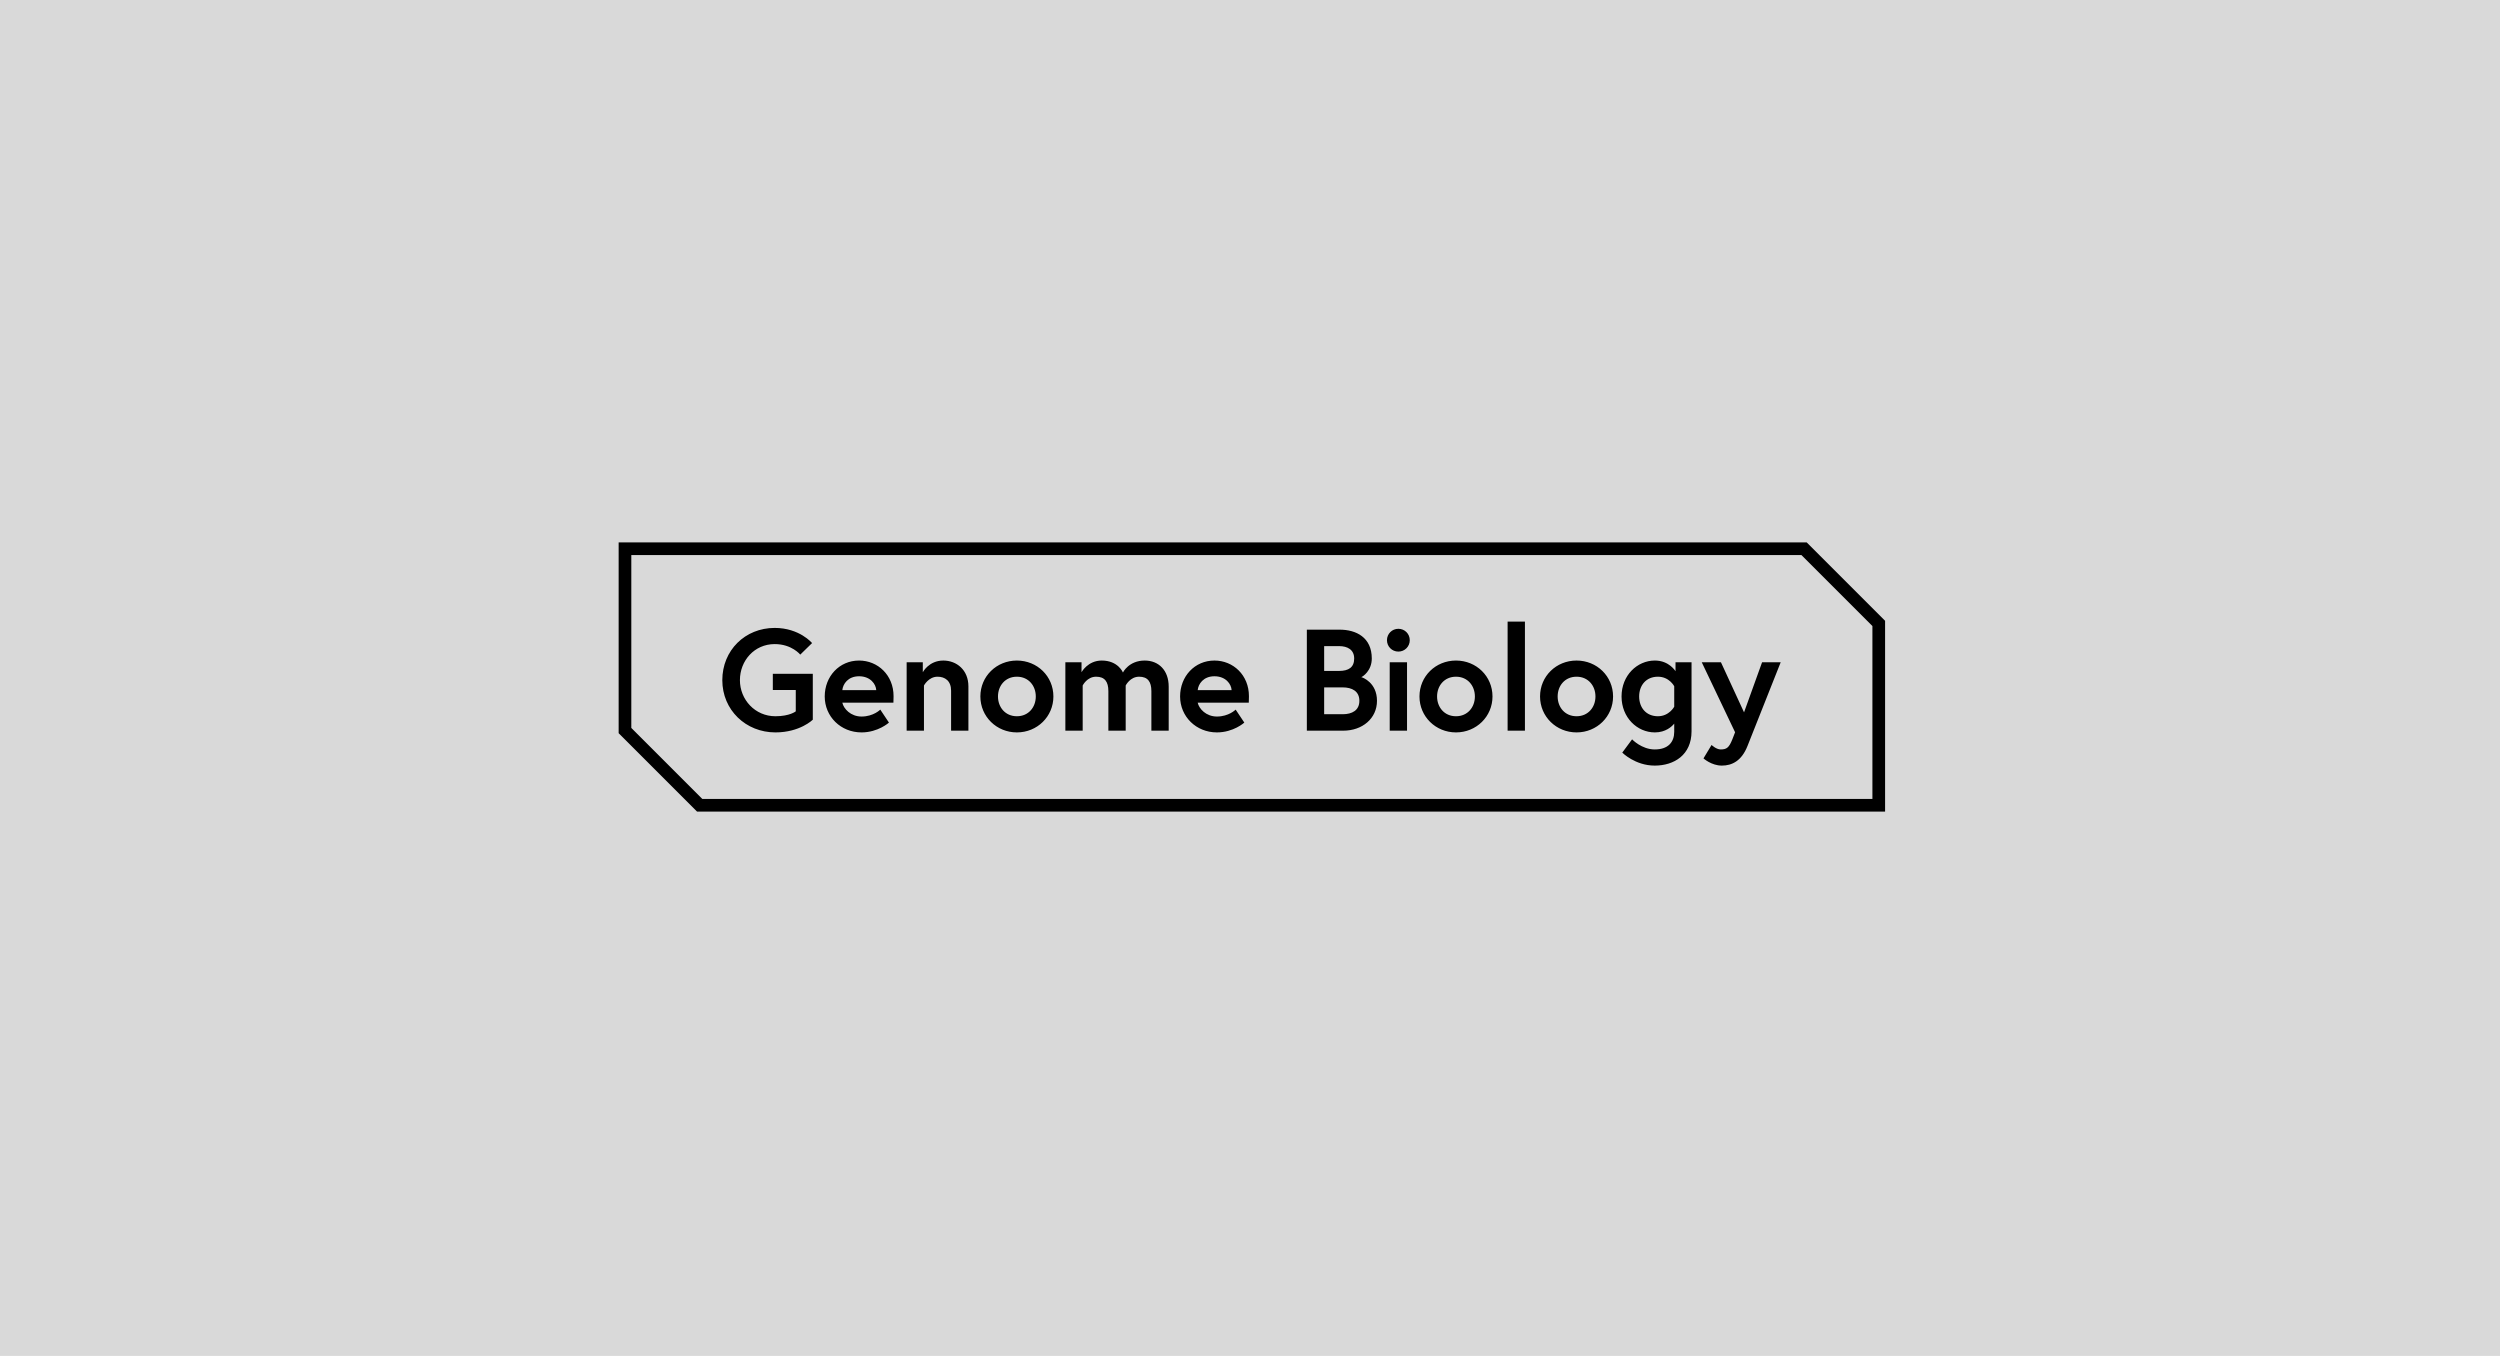
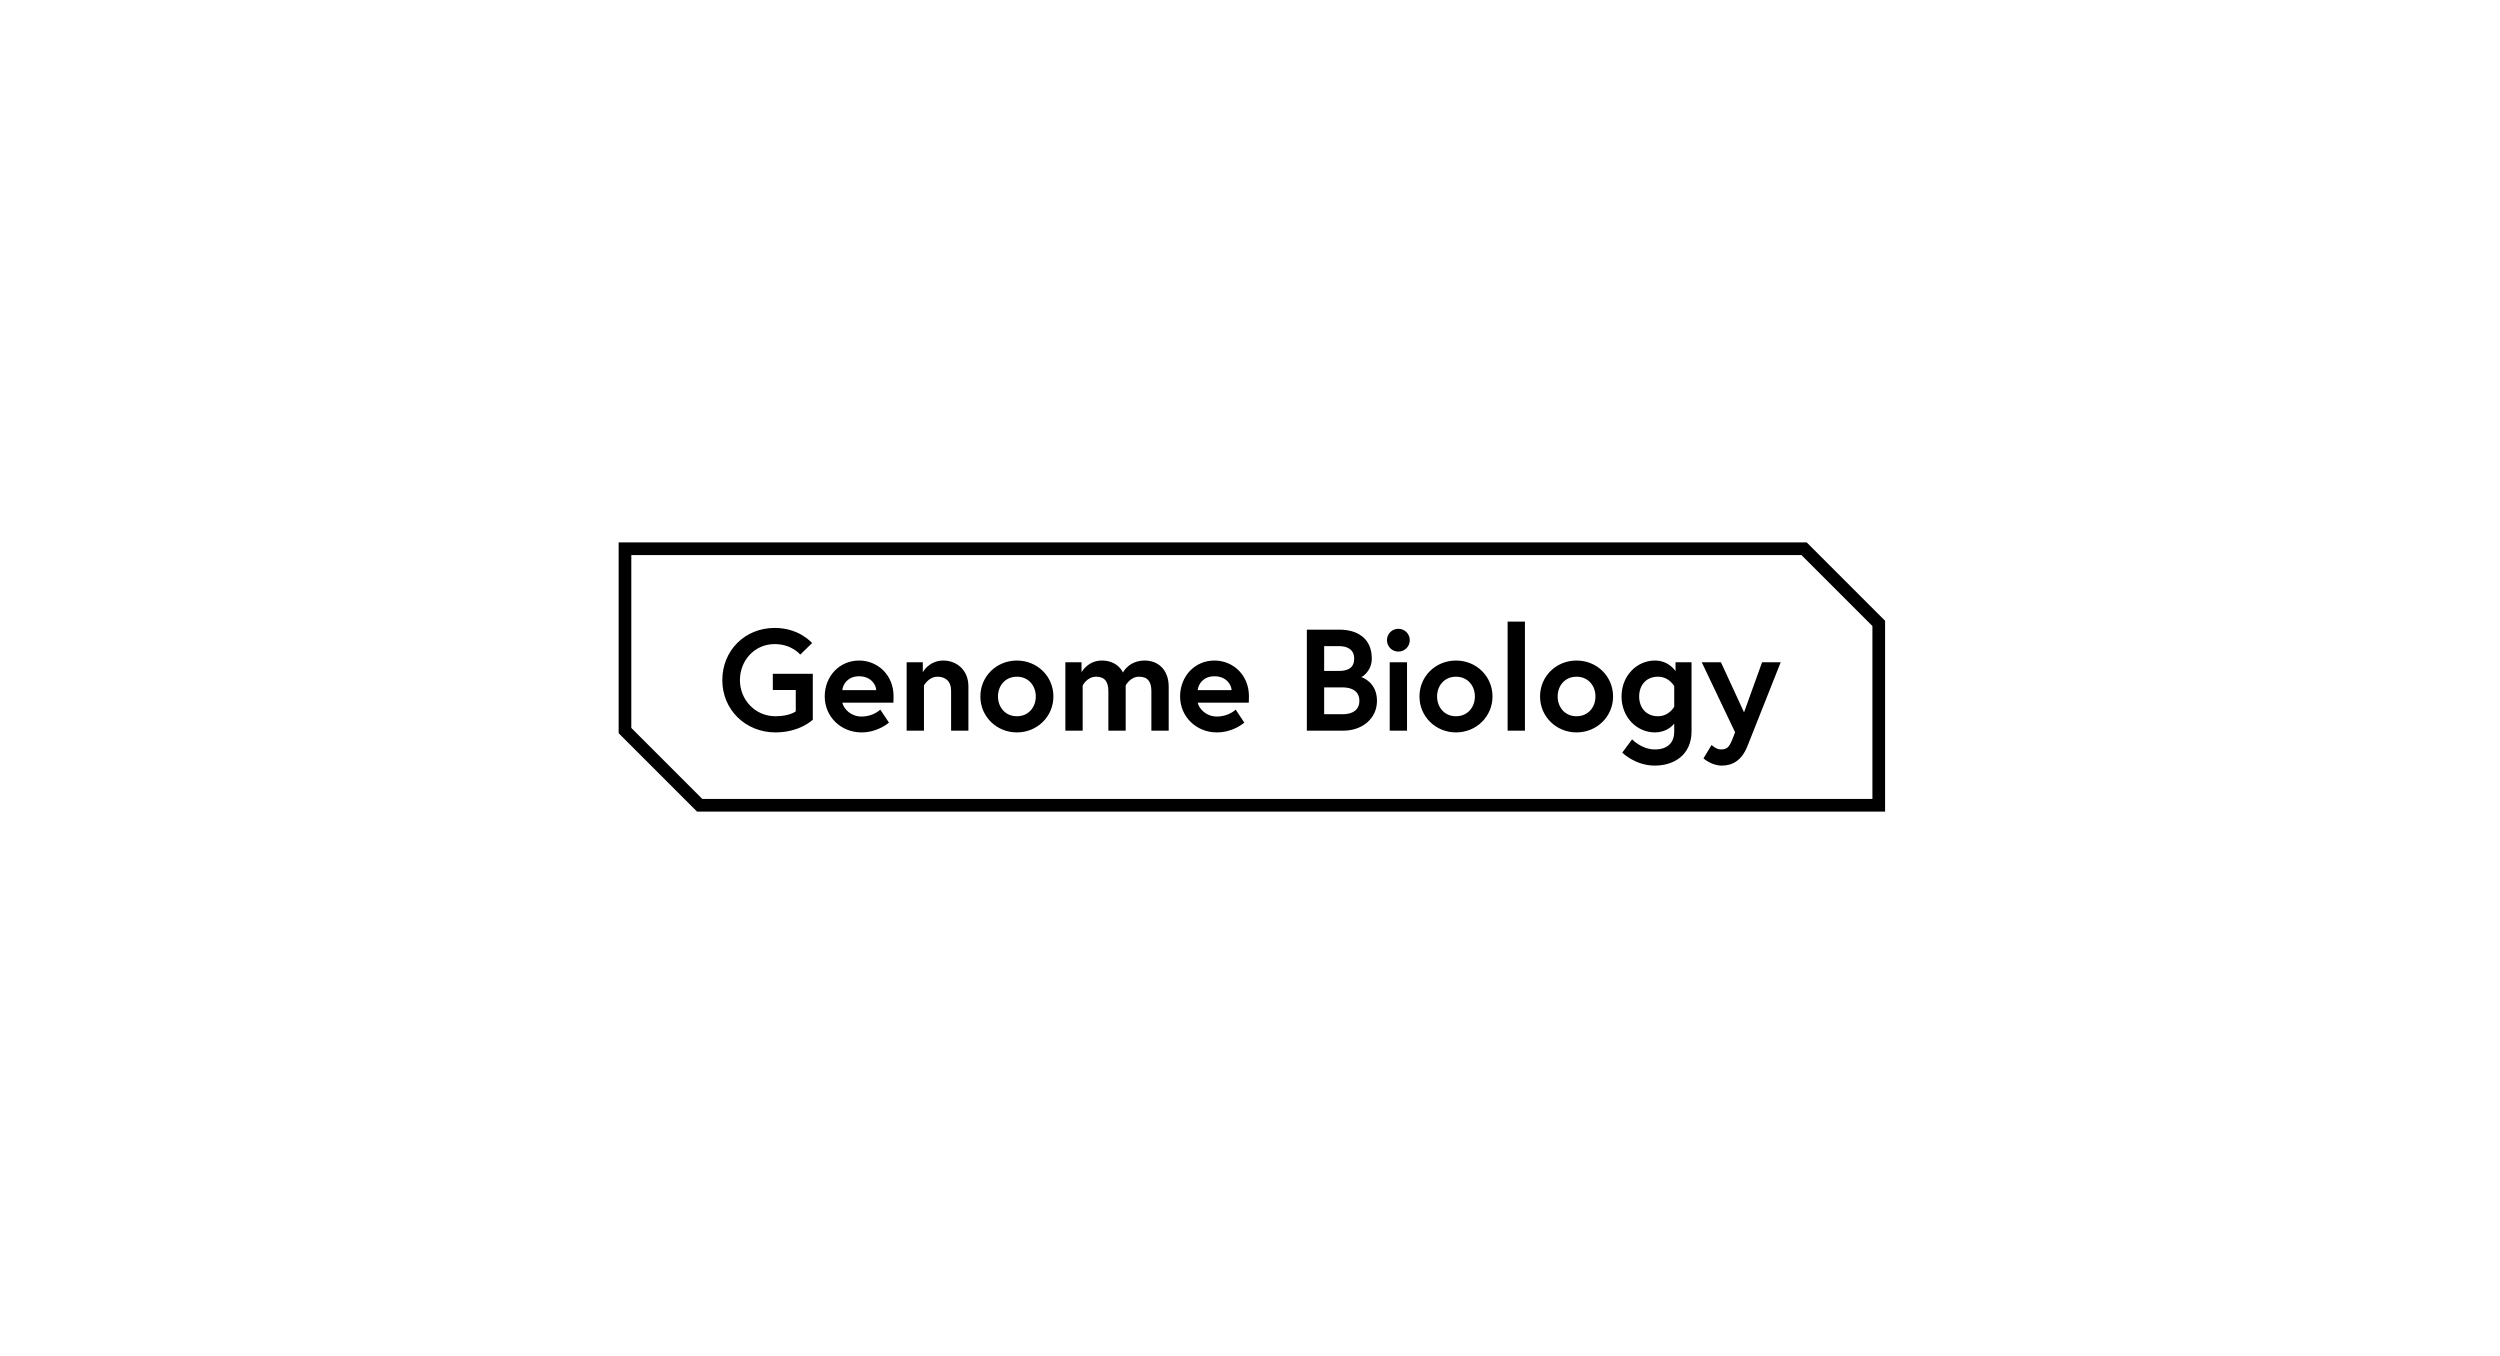
<svg xmlns="http://www.w3.org/2000/svg" width="590" height="320" viewBox="0 0 590 320" fill="none">
-   <rect width="590" height="320" fill="#D9D9D9" />
  <path d="M444.88 191.54H164.506L146 173.033V128H426.374L444.88 146.506V191.54ZM441.89 147.745L425.135 130.99H148.99V171.795L165.745 188.549H441.89L441.89 147.745Z" fill="black" />
  <path d="M182.999 169.034C178.197 169.034 174.621 165.118 174.621 160.52C174.621 155.922 178.027 152.005 182.829 152.005C186.882 152.005 188.857 154.491 188.857 154.491L191.65 151.766C191.65 151.766 188.687 148.19 182.829 148.19C175.847 148.19 170.465 153.469 170.465 160.52C170.465 167.57 176.017 172.849 182.999 172.849C188.789 172.849 191.82 169.852 191.82 169.852V159.021H182.386V162.836H187.801V167.876C187.801 167.876 186.405 169.034 182.999 169.034ZM202.741 155.888C207.168 155.888 210.881 159.328 210.881 164.3C210.881 164.607 210.881 165.22 210.847 165.833H198.79C199.097 167.263 200.765 169.102 203.32 169.102C206.147 169.102 207.748 167.468 207.748 167.468L209.791 170.533C209.791 170.533 207.237 172.849 203.32 172.849C198.415 172.849 194.635 169.102 194.635 164.368C194.635 159.634 198.075 155.888 202.741 155.888ZM198.79 162.87H206.794C206.726 161.473 205.431 159.6 202.741 159.6C200.118 159.6 198.926 161.439 198.79 162.87ZM222.619 155.888C219.213 155.888 217.782 158.646 217.782 158.646V156.296H213.968V172.44H218.055V161.78C218.055 161.78 219.145 159.702 221.256 159.702C223.028 159.702 224.458 160.69 224.458 163.006V172.44H228.545V161.984C228.545 158.101 225.752 155.888 222.619 155.888ZM239.985 155.888C244.788 155.888 248.602 159.6 248.602 164.368C248.602 169.103 244.788 172.849 239.985 172.849C235.183 172.849 231.368 169.103 231.368 164.368C231.368 159.6 235.183 155.888 239.985 155.888ZM239.985 169.034C242.744 169.034 244.447 166.889 244.447 164.368C244.447 161.848 242.744 159.702 239.985 159.702C237.226 159.702 235.523 161.848 235.523 164.368C235.523 166.889 237.227 169.034 239.985 169.034ZM270.158 155.888C266.378 155.888 265.015 158.714 265.015 158.714C265.015 158.714 263.891 155.888 260.009 155.888C256.705 155.888 255.24 158.646 255.24 158.646V156.296H251.426V172.44H255.513V161.78C255.513 161.78 256.534 159.702 258.68 159.702C260.724 159.702 261.575 160.894 261.575 163.108V172.44H265.662V161.78C265.662 161.78 266.684 159.702 268.83 159.702C270.873 159.702 271.725 160.894 271.725 163.108V172.44H275.812V162.052C275.812 158.17 273.428 155.888 270.158 155.888ZM286.608 155.888C291.036 155.888 294.748 159.328 294.748 164.3C294.748 164.607 294.748 165.22 294.714 165.833H282.657C282.964 167.263 284.632 169.102 287.187 169.102C290.014 169.102 291.615 167.468 291.615 167.468L293.658 170.533C293.658 170.533 291.104 172.849 287.187 172.849C282.283 172.849 278.502 169.102 278.502 164.368C278.502 159.634 281.942 155.888 286.608 155.888ZM282.657 162.87H290.661C290.593 161.473 289.298 159.6 286.608 159.6C283.985 159.6 282.793 161.439 282.657 162.87ZM308.415 172.44V148.599H316.146C320.029 148.599 323.741 150.404 323.741 155.411C323.741 158.306 321.595 159.702 321.255 159.804C321.595 159.872 324.967 161.098 324.967 165.39C324.967 169.579 321.493 172.44 316.997 172.44L308.415 172.44ZM316.861 168.558C319.109 168.558 320.812 167.638 320.812 165.39C320.812 163.142 319.109 162.223 316.861 162.223H312.501V168.558H316.861ZM312.502 158.34H316.01C318.291 158.34 319.586 157.488 319.586 155.411C319.586 153.333 318.019 152.482 316.009 152.482H312.501L312.502 158.34ZM327.972 172.44H332.059V156.296H327.971L327.972 172.44ZM327.324 151.085C327.324 152.584 328.516 153.776 330.015 153.776C331.514 153.776 332.706 152.584 332.706 151.085C332.706 149.586 331.514 148.394 330.015 148.394C328.516 148.394 327.324 149.587 327.324 151.085ZM343.612 155.887C348.414 155.887 352.229 159.6 352.229 164.368C352.229 169.102 348.414 172.849 343.612 172.849C338.81 172.849 334.995 169.102 334.995 164.368C334.995 159.6 338.81 155.887 343.612 155.887ZM343.612 169.034C346.371 169.034 348.074 166.889 348.074 164.368C348.074 161.848 346.371 159.702 343.612 159.702C340.853 159.702 339.15 161.848 339.15 164.368C339.15 166.888 340.853 169.034 343.612 169.034ZM355.796 172.44H359.883V146.692H355.796L355.796 172.44ZM372.068 155.887C376.87 155.887 380.685 159.6 380.685 164.368C380.685 169.102 376.87 172.849 372.068 172.849C367.265 172.849 363.451 169.102 363.451 164.368C363.451 159.6 367.265 155.887 372.068 155.887ZM372.068 169.034C374.827 169.034 376.529 166.888 376.529 164.368C376.529 161.848 374.826 159.702 372.068 159.702C369.309 159.702 367.606 161.848 367.606 164.368C367.606 166.888 369.309 169.034 372.068 169.034ZM395.117 170.771C394.572 171.452 393.107 172.849 390.553 172.849C386.364 172.849 382.685 169.341 382.685 164.368C382.685 159.395 386.364 155.887 390.553 155.887C393.925 155.887 395.423 158.408 395.423 158.408V156.296H399.204V172.576C399.204 178.196 395.049 180.682 390.519 180.682C385.887 180.682 382.856 177.617 382.856 177.617L385.172 174.484C385.172 174.484 387.42 176.868 390.519 176.868C393.686 176.868 395.117 175.131 395.117 172.713L395.117 170.771ZM395.117 166.786V161.95C395.117 161.95 393.959 159.702 391.268 159.702C388.51 159.702 386.841 161.711 386.841 164.368C386.841 167.025 388.51 169.034 391.268 169.034C393.925 169.034 395.117 166.786 395.117 166.786ZM402.022 178.979C402.022 178.979 403.895 180.682 406.348 180.682C408.732 180.682 411.014 179.592 412.41 176.05L420.244 156.296H415.85L411.593 168.114L406.143 156.296H401.613L409.481 172.815L408.834 174.483C408.051 176.459 407.472 176.868 406.075 176.868C405.019 176.868 403.929 175.812 403.929 175.812L402.022 178.979Z" fill="black" />
</svg>